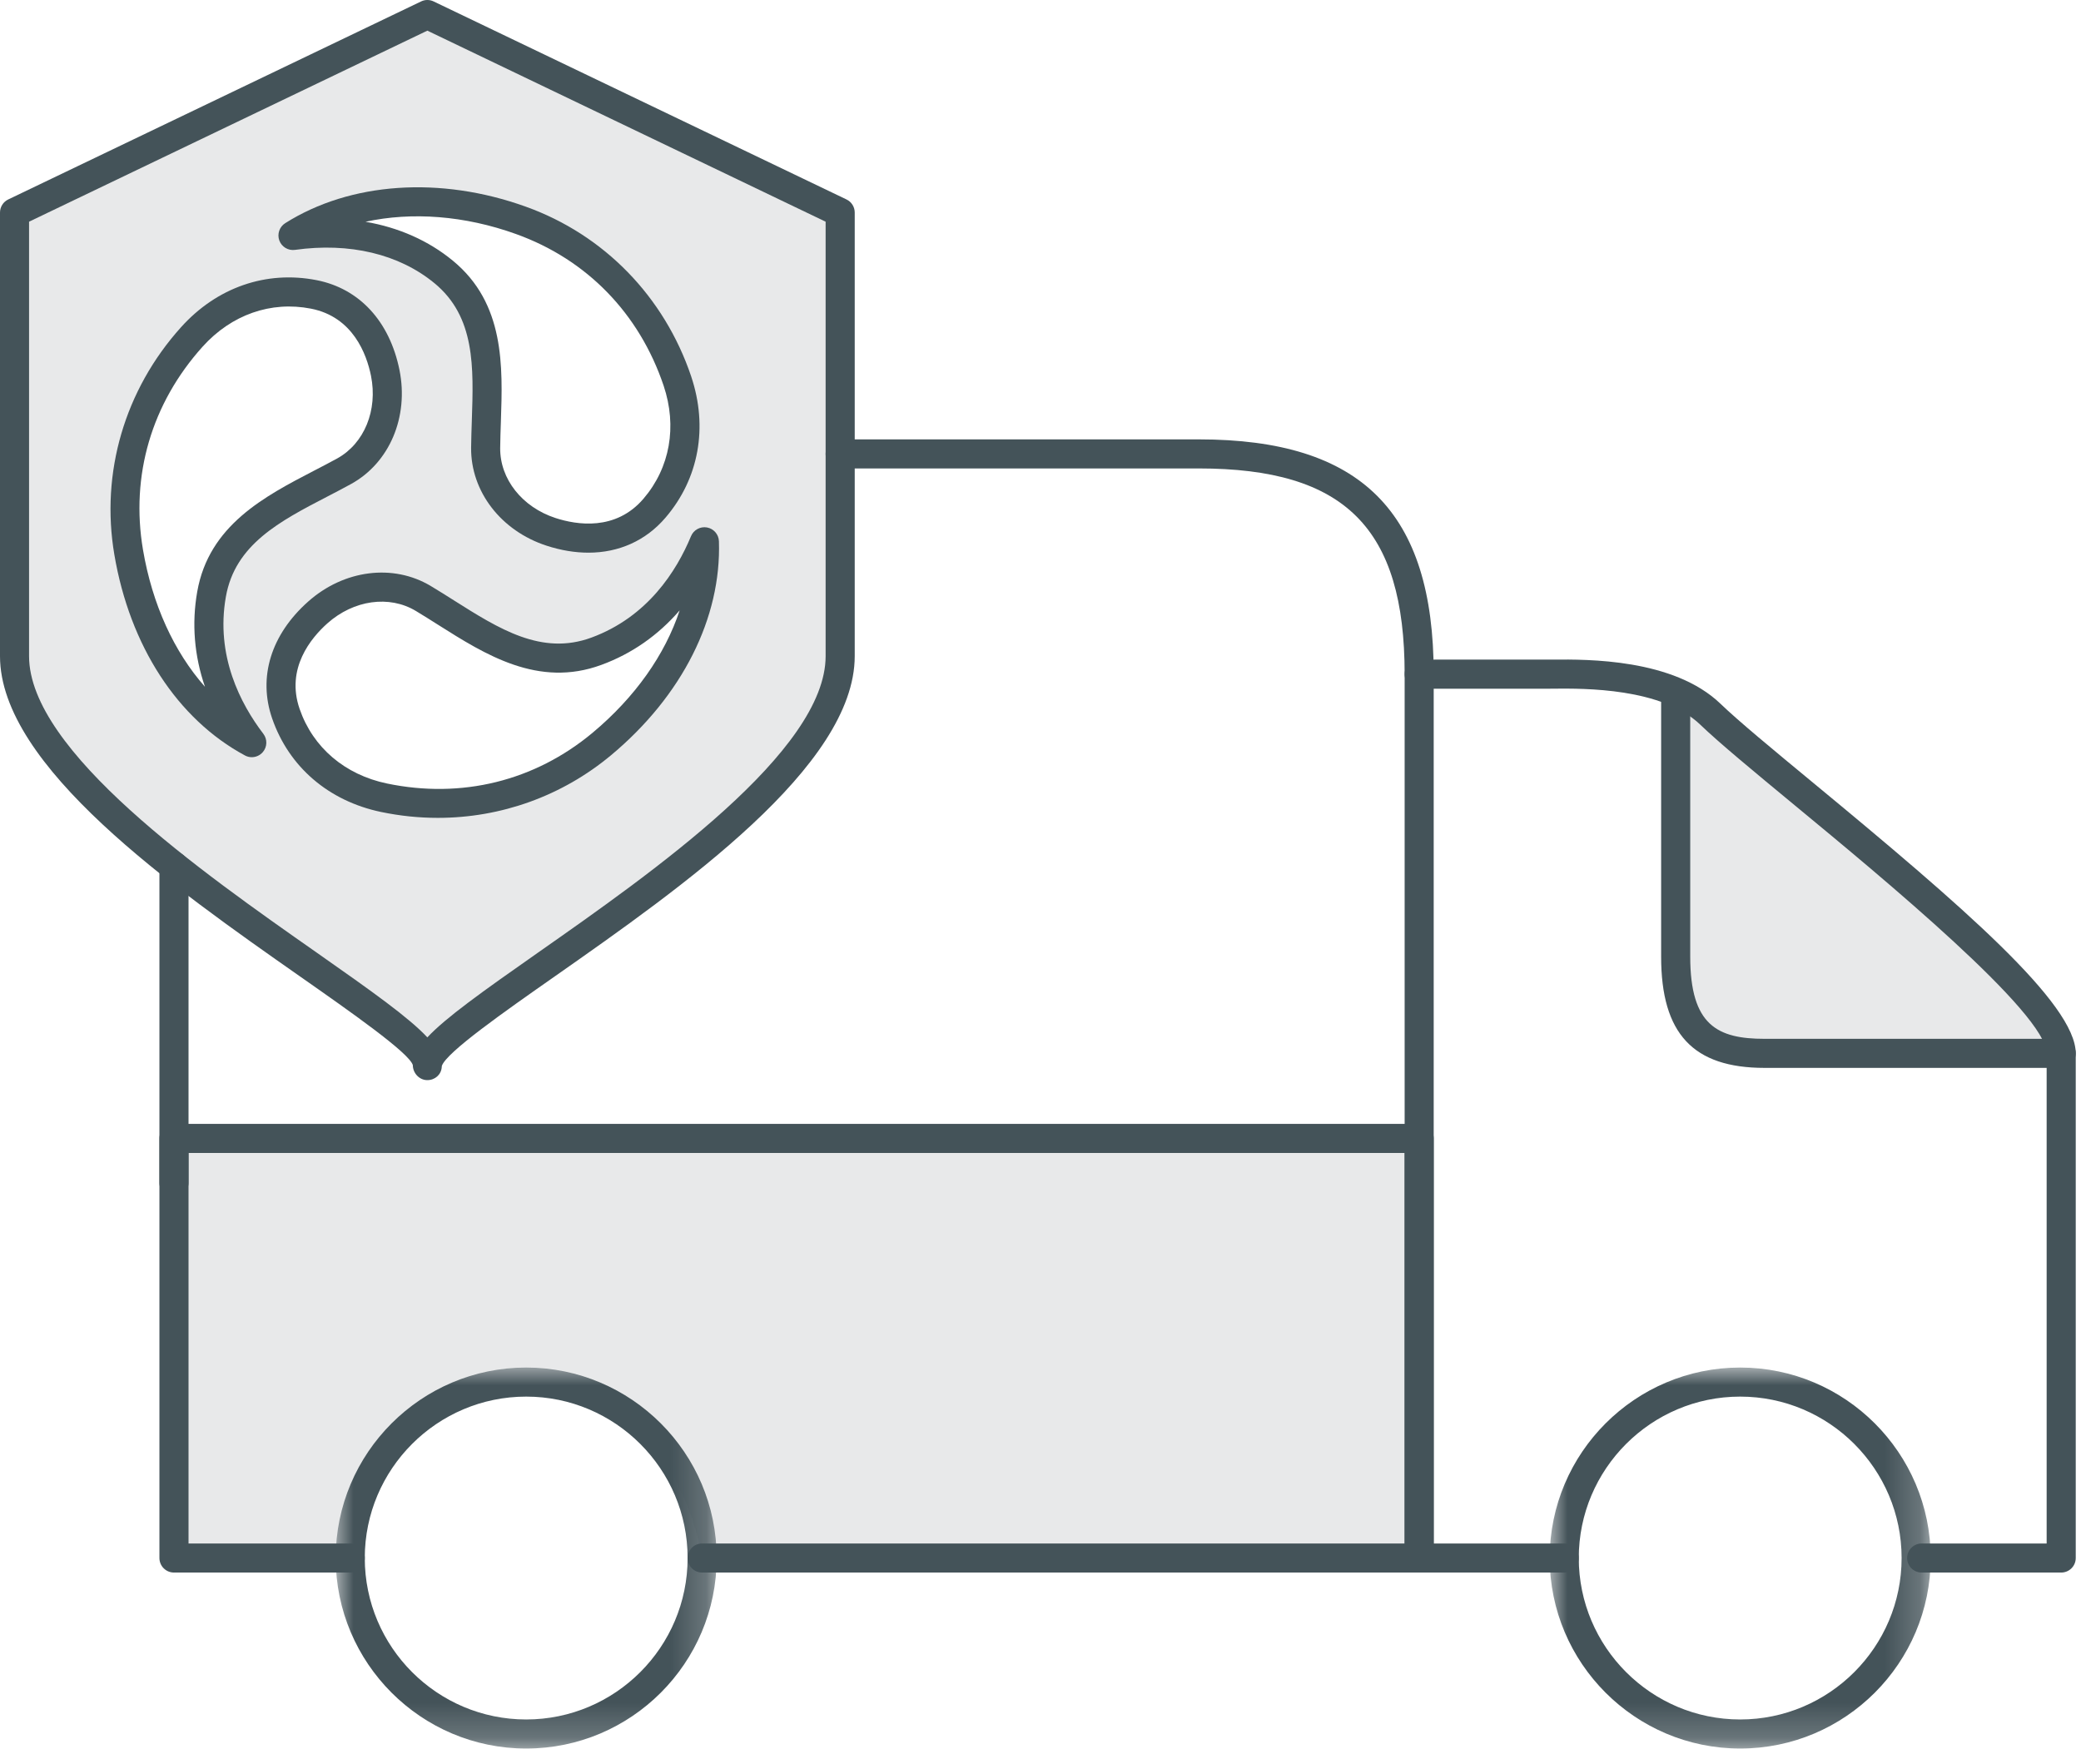
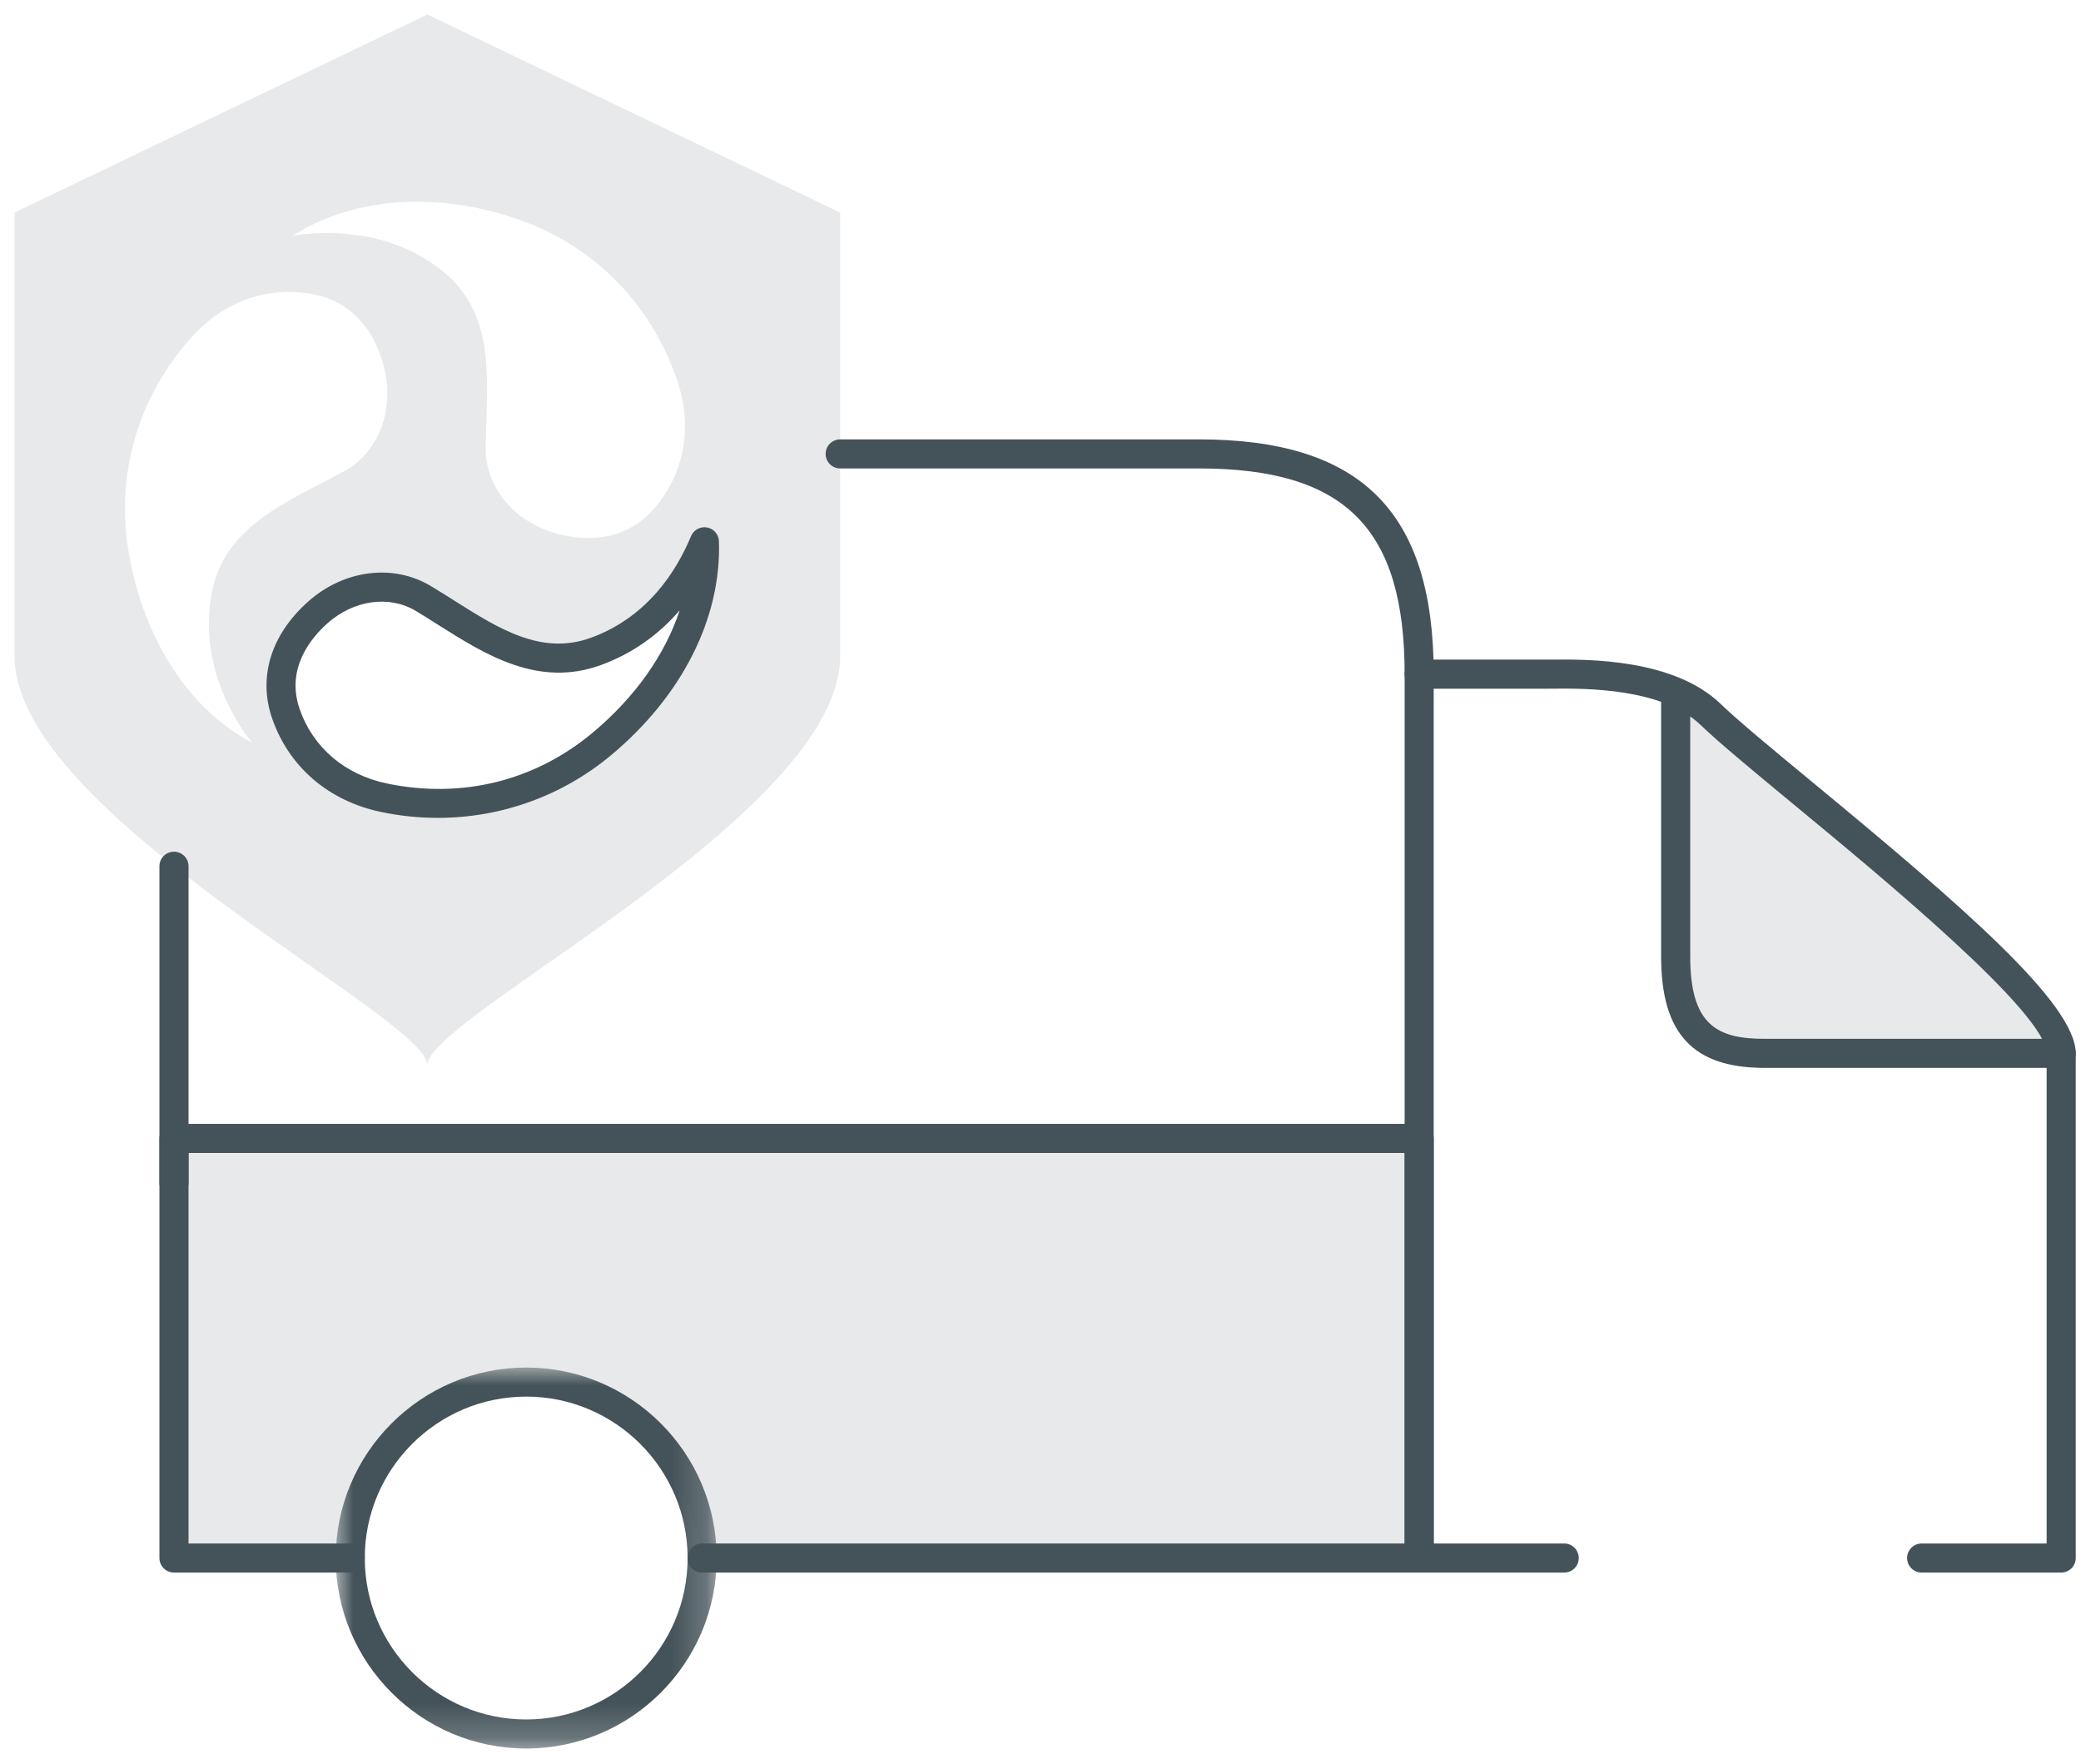
<svg xmlns="http://www.w3.org/2000/svg" xmlns:xlink="http://www.w3.org/1999/xlink" width="59px" height="50px" viewBox="0 0 59 50" version="1.1">
  <title>icon-usdot</title>
  <defs>
    <polygon id="path-1" points="0 0 10.801 0 10.801 10.801 0 10.801" />
-     <polygon id="path-3" points="0 0 10.801 0 10.801 10.801 0 10.801" />
  </defs>
  <g id="Page-1" stroke="none" stroke-width="1" fill="none" fill-rule="evenodd">
    <g id="Homepage" transform="translate(-1060, -977)">
      <g id="icon-cards" transform="translate(130, 812)">
        <g id="icon-usdot" transform="translate(930, 165)">
          <path d="M17.063,21.091 C15.343,22.524 13.125,23.081 10.888,22.615 C9.553,22.336 8.536,21.48 8.106,20.234 C7.723,19.127 8.179,18.1 9.011,17.362 C9.847,16.618 11.05,16.395 12.002,16.967 C13.533,17.885 15.047,19.147 16.908,18.463 C18.363,17.928 19.386,16.774 19.972,15.359 C20.045,17.604 18.778,19.66 17.063,21.091 L17.063,21.091 Z M3.648,15.655 C3.273,13.449 3.909,11.25 5.438,9.552 C6.351,8.538 7.602,8.092 8.896,8.346 C10.044,8.571 10.701,9.483 10.922,10.571 C11.143,11.669 10.732,12.821 9.758,13.358 C8.194,14.217 6.342,14.89 5.998,16.845 C5.728,18.37 6.209,19.835 7.139,21.054 C5.161,19.988 4.022,17.858 3.648,15.655 L3.648,15.655 Z M14.768,6.246 C16.874,7.003 18.475,8.637 19.205,10.802 C19.64,12.096 19.414,13.404 18.557,14.406 C17.797,15.295 16.681,15.422 15.624,15.078 C14.559,14.731 13.759,13.808 13.769,12.696 C13.788,10.911 14.111,8.969 12.578,7.708 C11.383,6.725 9.823,6.464 8.306,6.676 C10.204,5.477 12.666,5.49 14.768,6.246 L14.768,6.246 Z M12.116,0.412 L0.412,6.025 L0.412,18.601 C0.412,23.109 12.116,28.824 12.116,30.193 C12.116,28.824 23.82,23.109 23.82,18.601 L23.82,6.025 L12.116,0.412 Z" id="Fill-1" fill="#E8E9EA" />
          <path d="M9.93,44.169 L4.933,44.169 L4.933,32.274 L40.236,32.274 L40.236,44.169 L19.907,44.169 C19.907,44.169 19.268,39.414 14.919,39.414 C10.57,39.414 9.93,44.169 9.93,44.169" id="Fill-3" fill="#E8E9EA" />
          <path d="M47.508,19.587 L47.508,27.121 C47.508,29.314 48.478,29.862 50.03,29.862 L58.438,29.862 C58.438,29.862 57.675,28.386 56.755,27.432 C54.258,24.844 49.402,21.057 47.508,19.587" id="Fill-5" fill="#E8E9EA" />
          <g id="Group-9" transform="translate(9.518, 38.769)">
            <mask id="mask-2" fill="white">
              <use xlink:href="#path-1" />
            </mask>
            <g id="Clip-8" />
            <path d="M5.4,0.824 C2.877,0.824 0.824,2.877 0.824,5.4 C0.824,7.924 2.877,9.977 5.4,9.977 C7.924,9.977 9.977,7.924 9.977,5.4 C9.977,2.877 7.924,0.824 5.4,0.824 M5.4,10.801 C2.423,10.801 0,8.378 0,5.4 C0,2.423 2.423,0 5.4,0 C8.378,0 10.801,2.423 10.801,5.4 C10.801,8.378 8.378,10.801 5.4,10.801" id="Fill-7" fill="#445359" mask="url(#mask-2)" />
          </g>
          <g id="Group-12" transform="translate(43.937, 38.769)">
            <mask id="mask-4" fill="white">
              <use xlink:href="#path-3" />
            </mask>
            <g id="Clip-11" />
-             <path d="M5.4,0.824 C2.877,0.824 0.824,2.877 0.824,5.4 C0.824,7.924 2.877,9.977 5.4,9.977 C7.924,9.977 9.977,7.924 9.977,5.4 C9.977,2.877 7.924,0.824 5.4,0.824 M5.4,10.801 C2.423,10.801 0,8.378 0,5.4 C0,2.423 2.423,0 5.4,0 C8.378,0 10.801,2.423 10.801,5.4 C10.801,8.378 8.378,10.801 5.4,10.801" id="Fill-10" fill="#445359" mask="url(#mask-4)" />
          </g>
          <path d="M40.236,44.581 L19.907,44.581 C19.679,44.581 19.495,44.397 19.495,44.169 C19.495,43.942 19.679,43.757 19.907,43.757 L39.824,43.757 L39.824,32.686 L5.345,32.686 L5.345,43.757 L9.93,43.757 C10.158,43.757 10.343,43.942 10.343,44.169 C10.343,44.397 10.158,44.581 9.93,44.581 L4.933,44.581 C4.705,44.581 4.52,44.397 4.52,44.169 L4.52,32.274 C4.52,32.046 4.705,31.862 4.933,31.862 L40.236,31.862 C40.463,31.862 40.648,32.046 40.648,32.274 L40.648,44.169 C40.648,44.397 40.463,44.581 40.236,44.581" id="Fill-13" fill="#445359" />
          <path d="M58.438,44.581 L54.482,44.581 C54.255,44.581 54.07,44.397 54.07,44.169 C54.07,43.942 54.255,43.757 54.482,43.757 L58.026,43.757 L58.026,29.862 C58.026,28.729 53.38,24.891 50.883,22.829 C49.734,21.879 48.741,21.059 48.209,20.547 C47.115,19.494 44.902,19.517 44.065,19.523 L43.889,19.525 L40.648,19.525 L40.648,43.757 L44.349,43.757 C44.576,43.757 44.761,43.942 44.761,44.169 C44.761,44.397 44.576,44.581 44.349,44.581 L40.236,44.581 C40.008,44.581 39.824,44.397 39.824,44.169 L39.824,19.112 C39.824,18.885 40.008,18.7 40.236,18.7 L44.057,18.699 C44.985,18.693 47.444,18.666 48.781,19.953 C49.29,20.443 50.272,21.254 51.408,22.193 C55.625,25.676 58.851,28.453 58.851,29.862 L58.851,44.169 C58.851,44.397 58.666,44.581 58.438,44.581" id="Fill-15" fill="#445359" />
          <path d="M58.438,30.274 L50.03,30.274 C48.001,30.274 47.096,29.302 47.096,27.121 L47.096,19.734 C47.096,19.507 47.281,19.322 47.508,19.322 C47.736,19.322 47.921,19.507 47.921,19.734 L47.921,27.121 C47.921,29.069 48.694,29.45 50.03,29.45 L58.438,29.45 C58.666,29.45 58.851,29.635 58.851,29.862 C58.851,30.09 58.666,30.274 58.438,30.274" id="Fill-17" fill="#445359" />
          <path d="M40.236,19.525 C40.008,19.525 39.824,19.34 39.824,19.112 C39.824,14.97 38.133,13.28 33.987,13.28 L23.821,13.28 C23.593,13.28 23.408,13.096 23.408,12.868 C23.408,12.64 23.593,12.456 23.821,12.456 L33.987,12.456 C38.593,12.456 40.648,14.509 40.648,19.112 C40.648,19.34 40.463,19.525 40.236,19.525" id="Fill-19" fill="#445359" />
          <path d="M4.933,33.947 C4.705,33.947 4.52,33.762 4.52,33.535 L4.52,24.557 C4.52,24.329 4.705,24.145 4.933,24.145 C5.16,24.145 5.345,24.329 5.345,24.557 L5.345,33.535 C5.345,33.762 5.16,33.947 4.933,33.947" id="Fill-21" fill="#445359" />
-           <path d="M0.824,6.285 L0.824,18.601 C0.824,21.293 5.727,24.728 8.971,27 C10.575,28.124 11.598,28.853 12.116,29.409 C12.635,28.853 13.657,28.124 15.262,27 C18.506,24.728 23.408,21.293 23.408,18.601 L23.408,6.285 L12.116,0.869 L0.824,6.285 Z M12.115,30.621 C11.887,30.621 11.704,30.421 11.704,30.193 C11.591,29.842 9.948,28.691 8.498,27.676 C4.911,25.163 0,21.722 0,18.601 L0,6.025 C0,5.867 0.091,5.722 0.234,5.654 L11.938,0.041 C12.051,-0.014 12.182,-0.014 12.295,0.041 L23.999,5.654 C24.142,5.722 24.233,5.867 24.233,6.025 L24.233,18.601 C24.233,21.722 19.321,25.163 15.735,27.676 C14.295,28.684 12.665,29.826 12.528,30.215 C12.527,30.228 12.526,30.241 12.524,30.253 C12.509,30.466 12.332,30.621 12.115,30.621 L12.115,30.621 Z" id="Fill-23" fill="#445359" />
-           <path d="M5.744,9.828 L5.744,9.828 C4.297,11.436 3.697,13.481 4.054,15.586 C4.318,17.136 4.933,18.477 5.811,19.47 C5.508,18.59 5.432,17.68 5.592,16.773 C5.923,14.891 7.505,14.07 8.901,13.345 C9.123,13.23 9.345,13.115 9.56,12.997 C10.329,12.572 10.715,11.63 10.518,10.652 C10.394,10.042 10.009,8.984 8.816,8.75 C7.68,8.528 6.561,8.921 5.744,9.828 M7.138,21.466 C7.072,21.466 7.005,21.45 6.943,21.416 C5.03,20.386 3.681,18.311 3.242,15.724 C2.847,13.4 3.536,11.05 5.132,9.277 C6.147,8.148 7.546,7.662 8.975,7.942 C10.189,8.18 11.046,9.108 11.326,10.489 C11.594,11.821 11.044,13.119 9.957,13.719 C9.735,13.841 9.509,13.959 9.281,14.077 C7.935,14.775 6.664,15.435 6.404,16.917 C6.108,18.589 6.818,19.954 7.467,20.804 C7.584,20.958 7.578,21.174 7.452,21.321 C7.372,21.415 7.256,21.466 7.138,21.466" id="Fill-25" fill="#445359" />
          <path d="M10.972,22.212 C13.09,22.652 15.158,22.142 16.799,20.775 C18.005,19.768 18.854,18.562 19.27,17.303 C18.662,18.008 17.915,18.532 17.05,18.849 C15.261,19.508 13.756,18.556 12.428,17.717 C12.215,17.582 12.003,17.448 11.79,17.32 C11.036,16.867 10.03,17.007 9.284,17.67 C8.819,18.084 8.097,18.949 8.495,20.099 C8.873,21.192 9.776,21.962 10.972,22.212 M12.414,23.186 C11.88,23.186 11.341,23.131 10.804,23.019 L10.804,23.019 C9.317,22.708 8.191,21.742 7.716,20.368 C7.311,19.198 7.683,17.99 8.737,17.054 C9.752,16.151 11.15,15.974 12.215,16.614 C12.433,16.744 12.65,16.882 12.869,17.02 C14.149,17.829 15.358,18.594 16.766,18.076 C18.36,17.49 19.182,16.189 19.591,15.201 C19.665,15.022 19.854,14.919 20.045,14.953 C20.236,14.988 20.377,15.151 20.383,15.345 C20.455,17.517 19.341,19.727 17.327,21.408 C15.933,22.57 14.202,23.186 12.414,23.186" id="Fill-27" fill="#445359" />
-           <path d="M10.362,6.287 C11.302,6.448 12.148,6.821 12.84,7.391 C14.314,8.602 14.254,10.382 14.201,11.952 C14.192,12.203 14.184,12.453 14.181,12.701 C14.173,13.58 14.804,14.378 15.751,14.686 C16.344,14.879 17.453,15.063 18.244,14.138 C18.996,13.26 19.203,12.091 18.815,10.934 C18.123,8.882 16.636,7.355 14.628,6.634 C13.175,6.111 11.681,6 10.362,6.287 M16.683,15.668 C16.303,15.668 15.905,15.603 15.496,15.47 C14.205,15.05 13.345,13.934 13.357,12.692 C13.36,12.438 13.368,12.181 13.377,11.924 C13.428,10.41 13.477,8.981 12.316,8.027 C11.314,7.202 9.91,6.867 8.363,7.084 C8.17,7.11 7.986,7 7.919,6.817 C7.853,6.635 7.922,6.431 8.086,6.327 C9.932,5.161 12.483,4.986 14.907,5.859 C17.124,6.654 18.833,8.408 19.596,10.67 L19.596,10.671 C20.08,12.111 19.815,13.57 18.87,14.673 C18.311,15.328 17.546,15.668 16.683,15.668" id="Fill-29" fill="#445359" />
        </g>
      </g>
    </g>
  </g>
</svg>